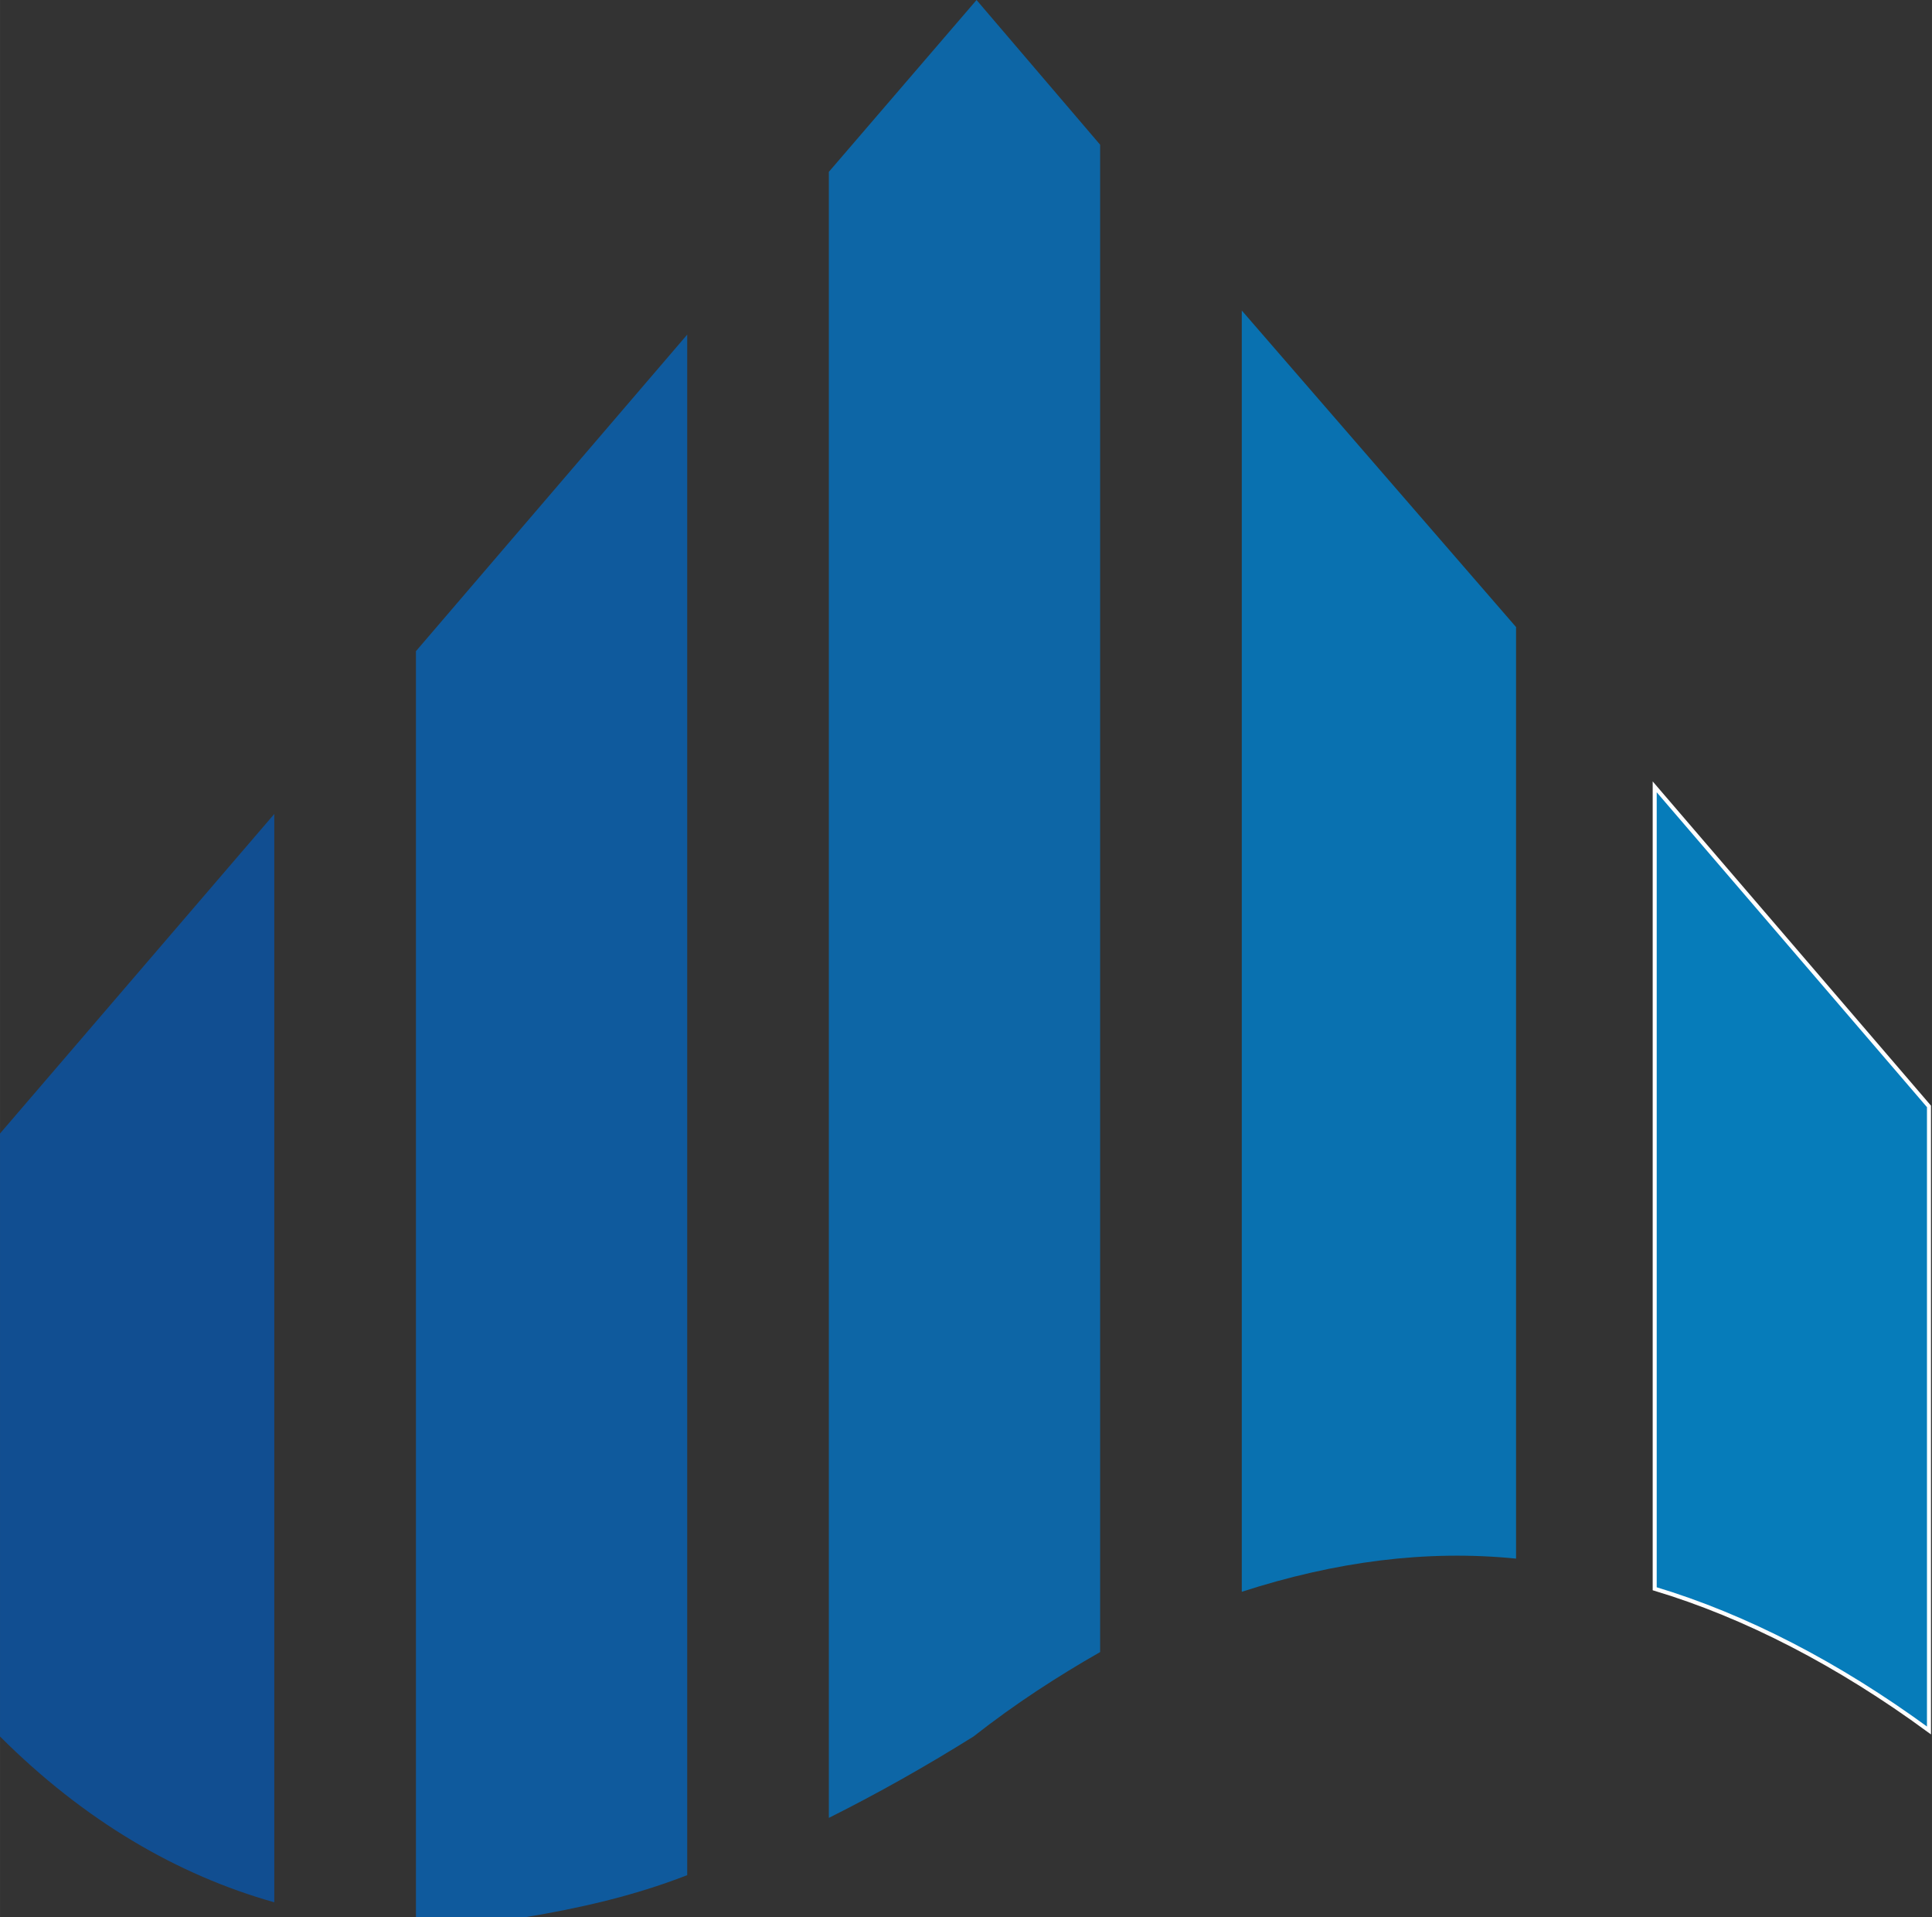
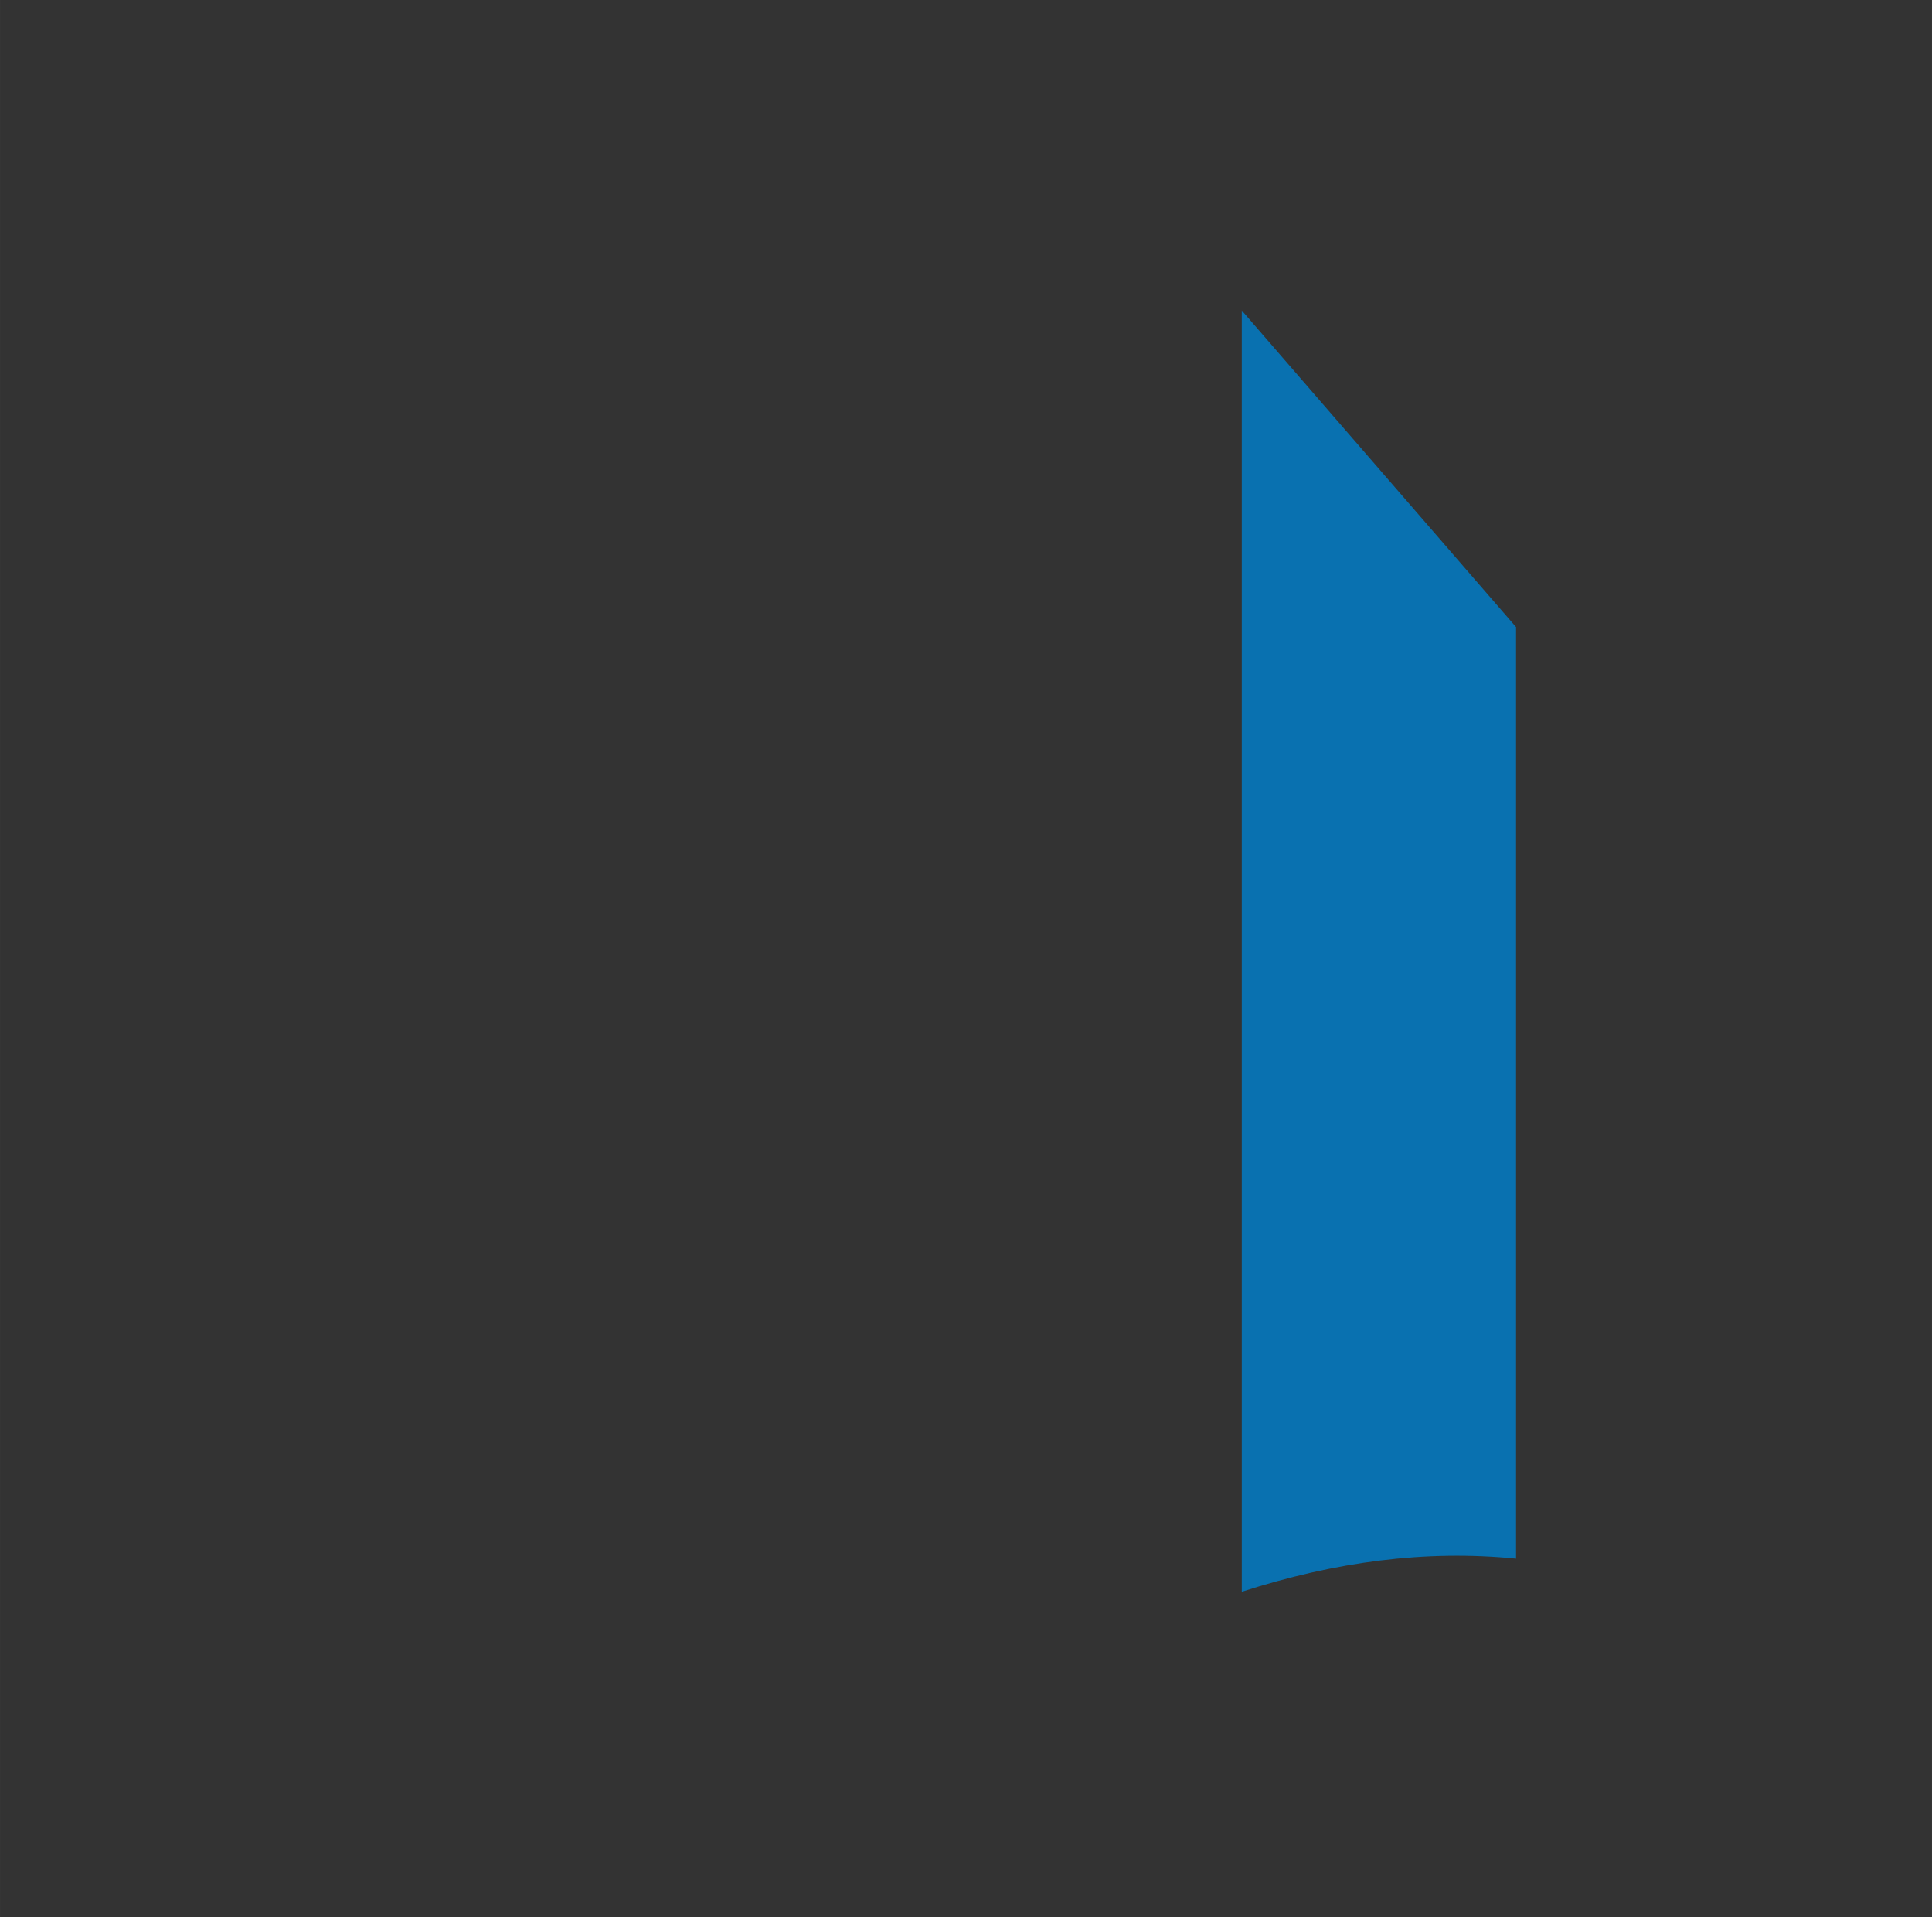
<svg xmlns="http://www.w3.org/2000/svg" xml:space="preserve" width="640px" height="635px" version="1.1" style="shape-rendering:geometricPrecision; text-rendering:geometricPrecision; image-rendering:optimizeQuality; fill-rule:evenodd; clip-rule:evenodd" viewBox="0 0 641 636">
  <rect x="0" y="0" width="641" height="636" fill="#333333" stroke="none" />
  <defs>
    <style type="text/css">
   
    .str0 {stroke:#FEFEFE;stroke-width:1.336}
    .fil4 {fill:#067CBA}
    .fil3 {fill:#0971B0}
    .fil2 {fill:#0D66A6}
    .fil1 {fill:#0F5A9D}
    .fil0 {fill:#114E91}
   
  </style>
  </defs>
  <g id="Layer_x0020_1">
    <g id="_2134319143216">
-       <path class="fil0" d="M91 270l0 361c-32,-9 -63,-27 -91,-55l0 -200 91 -106z" />
-       <path class="fil1" d="M228 111l0 511c-18,7 -36,11 -54,14l-36 0 0 -420 90 -105z" />
-       <path class="fil2" d="M365 48l0 500c-14,8 -28,17 -42,28 -16,10 -32,19 -48,27l0 -546 49 -57 41 48z" />
      <path class="fil3" d="M503 208l0 309c-30,-3 -60,1 -91,11l0 -425 91 105z" />
-       <path class="fil4 str0" d="M640 367l0 207c-30,-22 -61,-38 -91,-47l0 -266 91 106z" />
    </g>
  </g>
</svg>